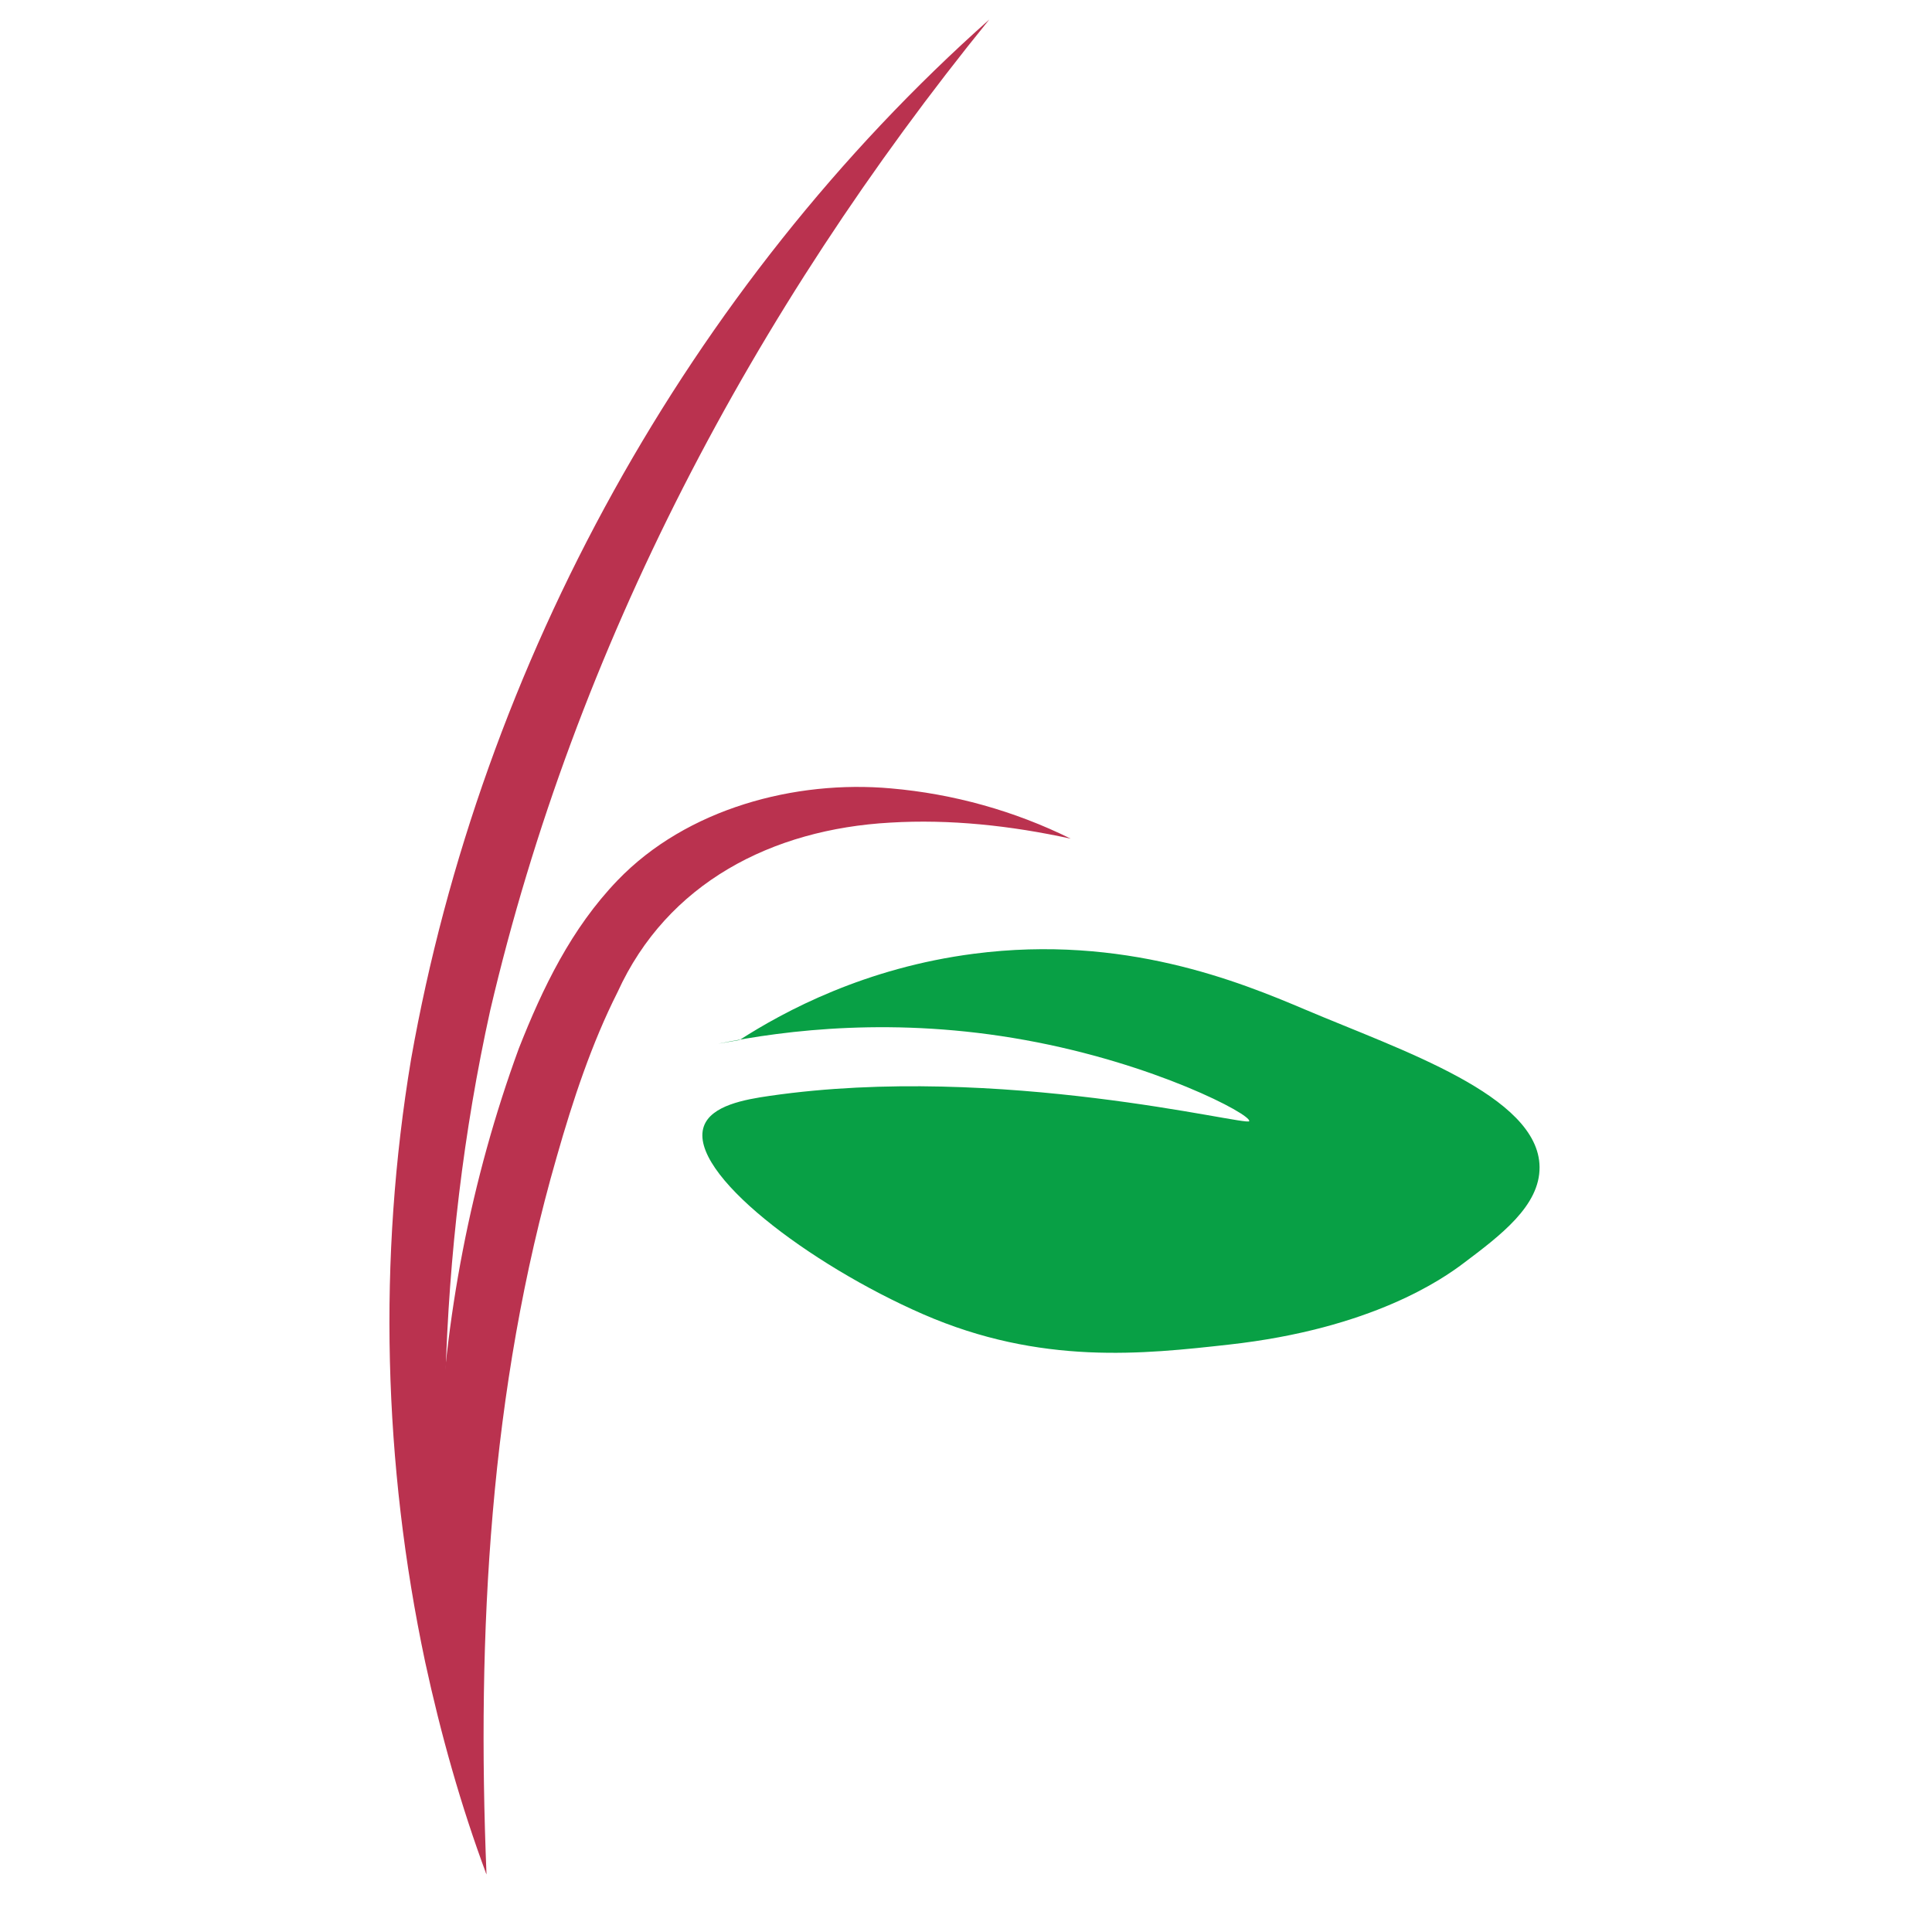
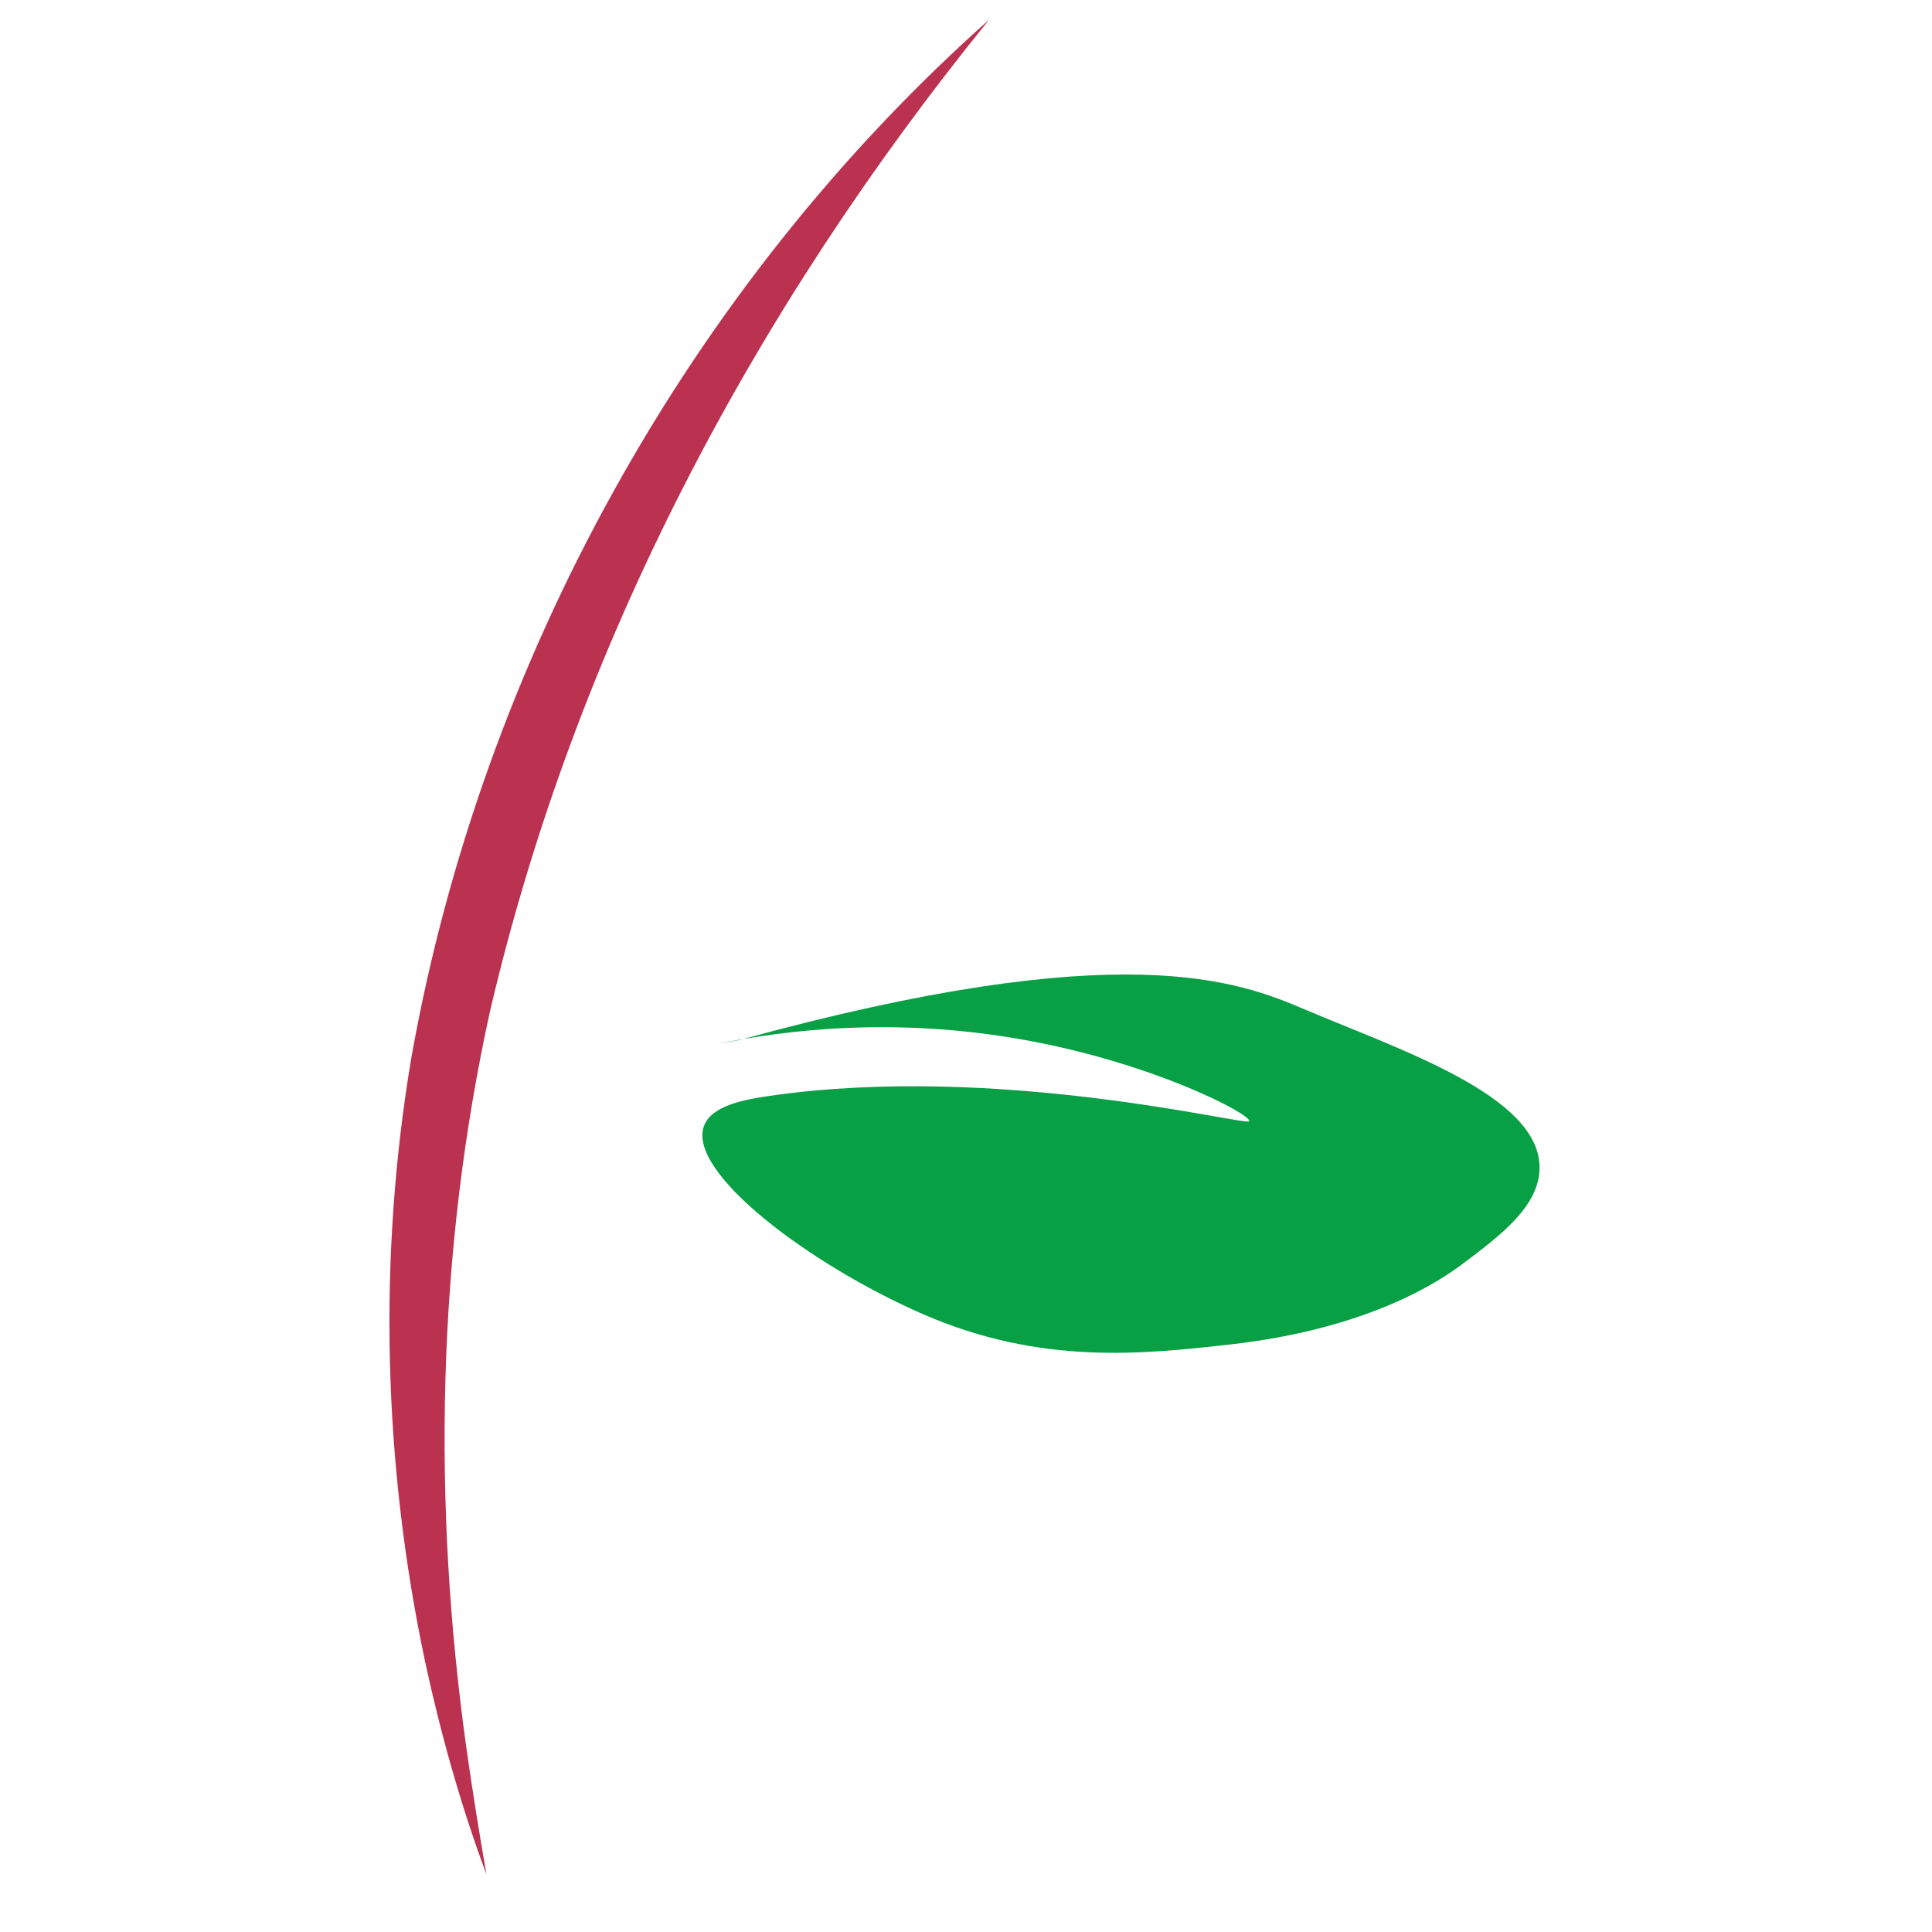
<svg xmlns="http://www.w3.org/2000/svg" fill="none" viewBox="0 0 32 32" height="32" width="32">
-   <path fill="#BA324F" d="M8.058 31.046C6.834 26.593 6.998 21.72 8.594 17.364C8.988 16.364 9.462 15.378 10.229 14.581C11.375 13.389 13.173 12.917 14.753 13.058C15.793 13.148 16.807 13.432 17.734 13.891C16.736 13.673 15.729 13.566 14.747 13.625C12.786 13.734 11.052 14.625 10.229 16.432C9.801 17.28 9.49 18.216 9.22 19.165C8.111 23.009 7.895 27.053 8.058 31.046Z" />
  <path fill="#BA324F" d="M16.386 0.323C12.471 5.144 9.531 10.706 8.119 16.737C7.233 20.752 7.158 24.918 7.73 28.989C7.827 29.674 7.938 30.358 8.057 31.046C7.632 29.905 7.299 28.716 7.041 27.523C6.348 24.25 6.257 20.846 6.809 17.542C7.97 10.982 11.403 4.753 16.386 0.323Z" />
-   <path fill="#08A045" d="M12.249 17.226C12.996 16.745 14.333 16.029 16.131 15.797C18.612 15.475 20.528 16.26 21.618 16.722C23.201 17.394 25.488 18.145 25.5 19.329C25.507 19.97 24.856 20.46 24.235 20.927C23.907 21.174 22.731 22.008 20.353 22.271C18.945 22.428 17.239 22.618 15.288 21.767C13.409 20.947 11.386 19.422 11.658 18.655C11.78 18.311 12.329 18.211 12.756 18.15C16.555 17.602 20.662 18.66 20.691 18.57C20.727 18.46 19.13 17.615 16.977 17.226C14.836 16.838 13.029 17.057 11.892 17.288" />
+   <path fill="#08A045" d="M12.249 17.226C18.612 15.475 20.528 16.26 21.618 16.722C23.201 17.394 25.488 18.145 25.5 19.329C25.507 19.97 24.856 20.46 24.235 20.927C23.907 21.174 22.731 22.008 20.353 22.271C18.945 22.428 17.239 22.618 15.288 21.767C13.409 20.947 11.386 19.422 11.658 18.655C11.78 18.311 12.329 18.211 12.756 18.15C16.555 17.602 20.662 18.66 20.691 18.57C20.727 18.46 19.13 17.615 16.977 17.226C14.836 16.838 13.029 17.057 11.892 17.288" />
</svg>